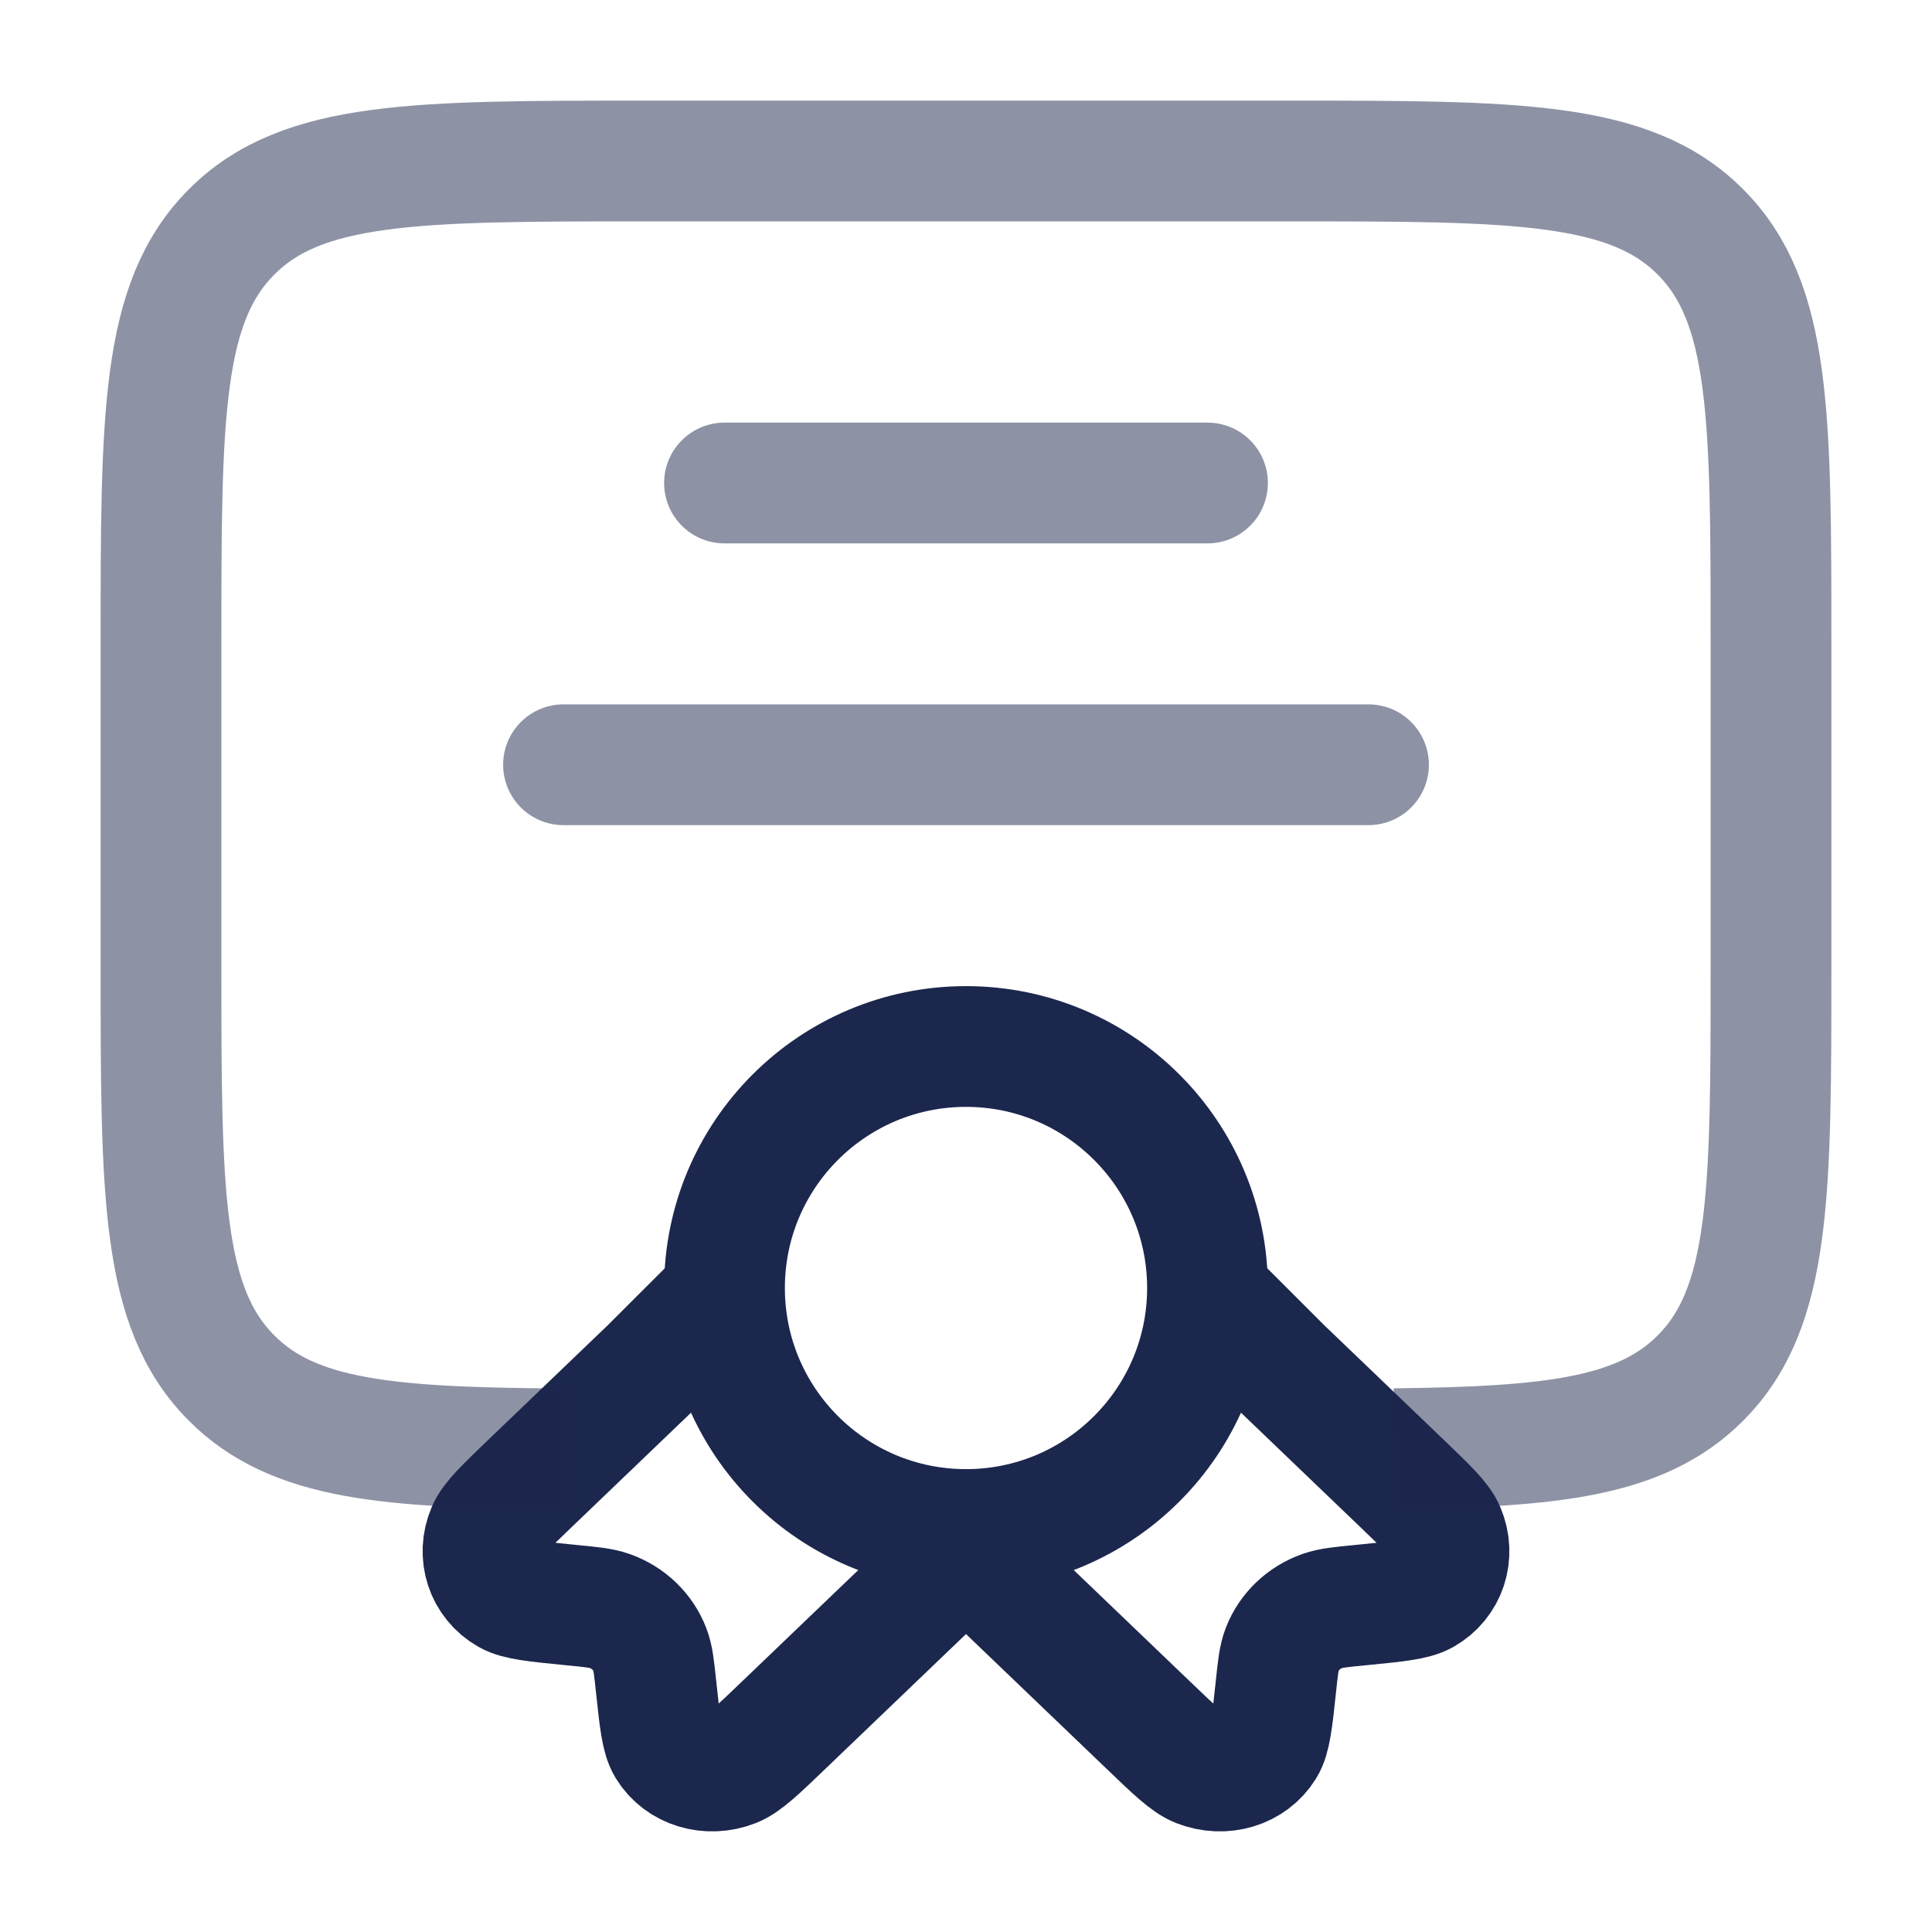
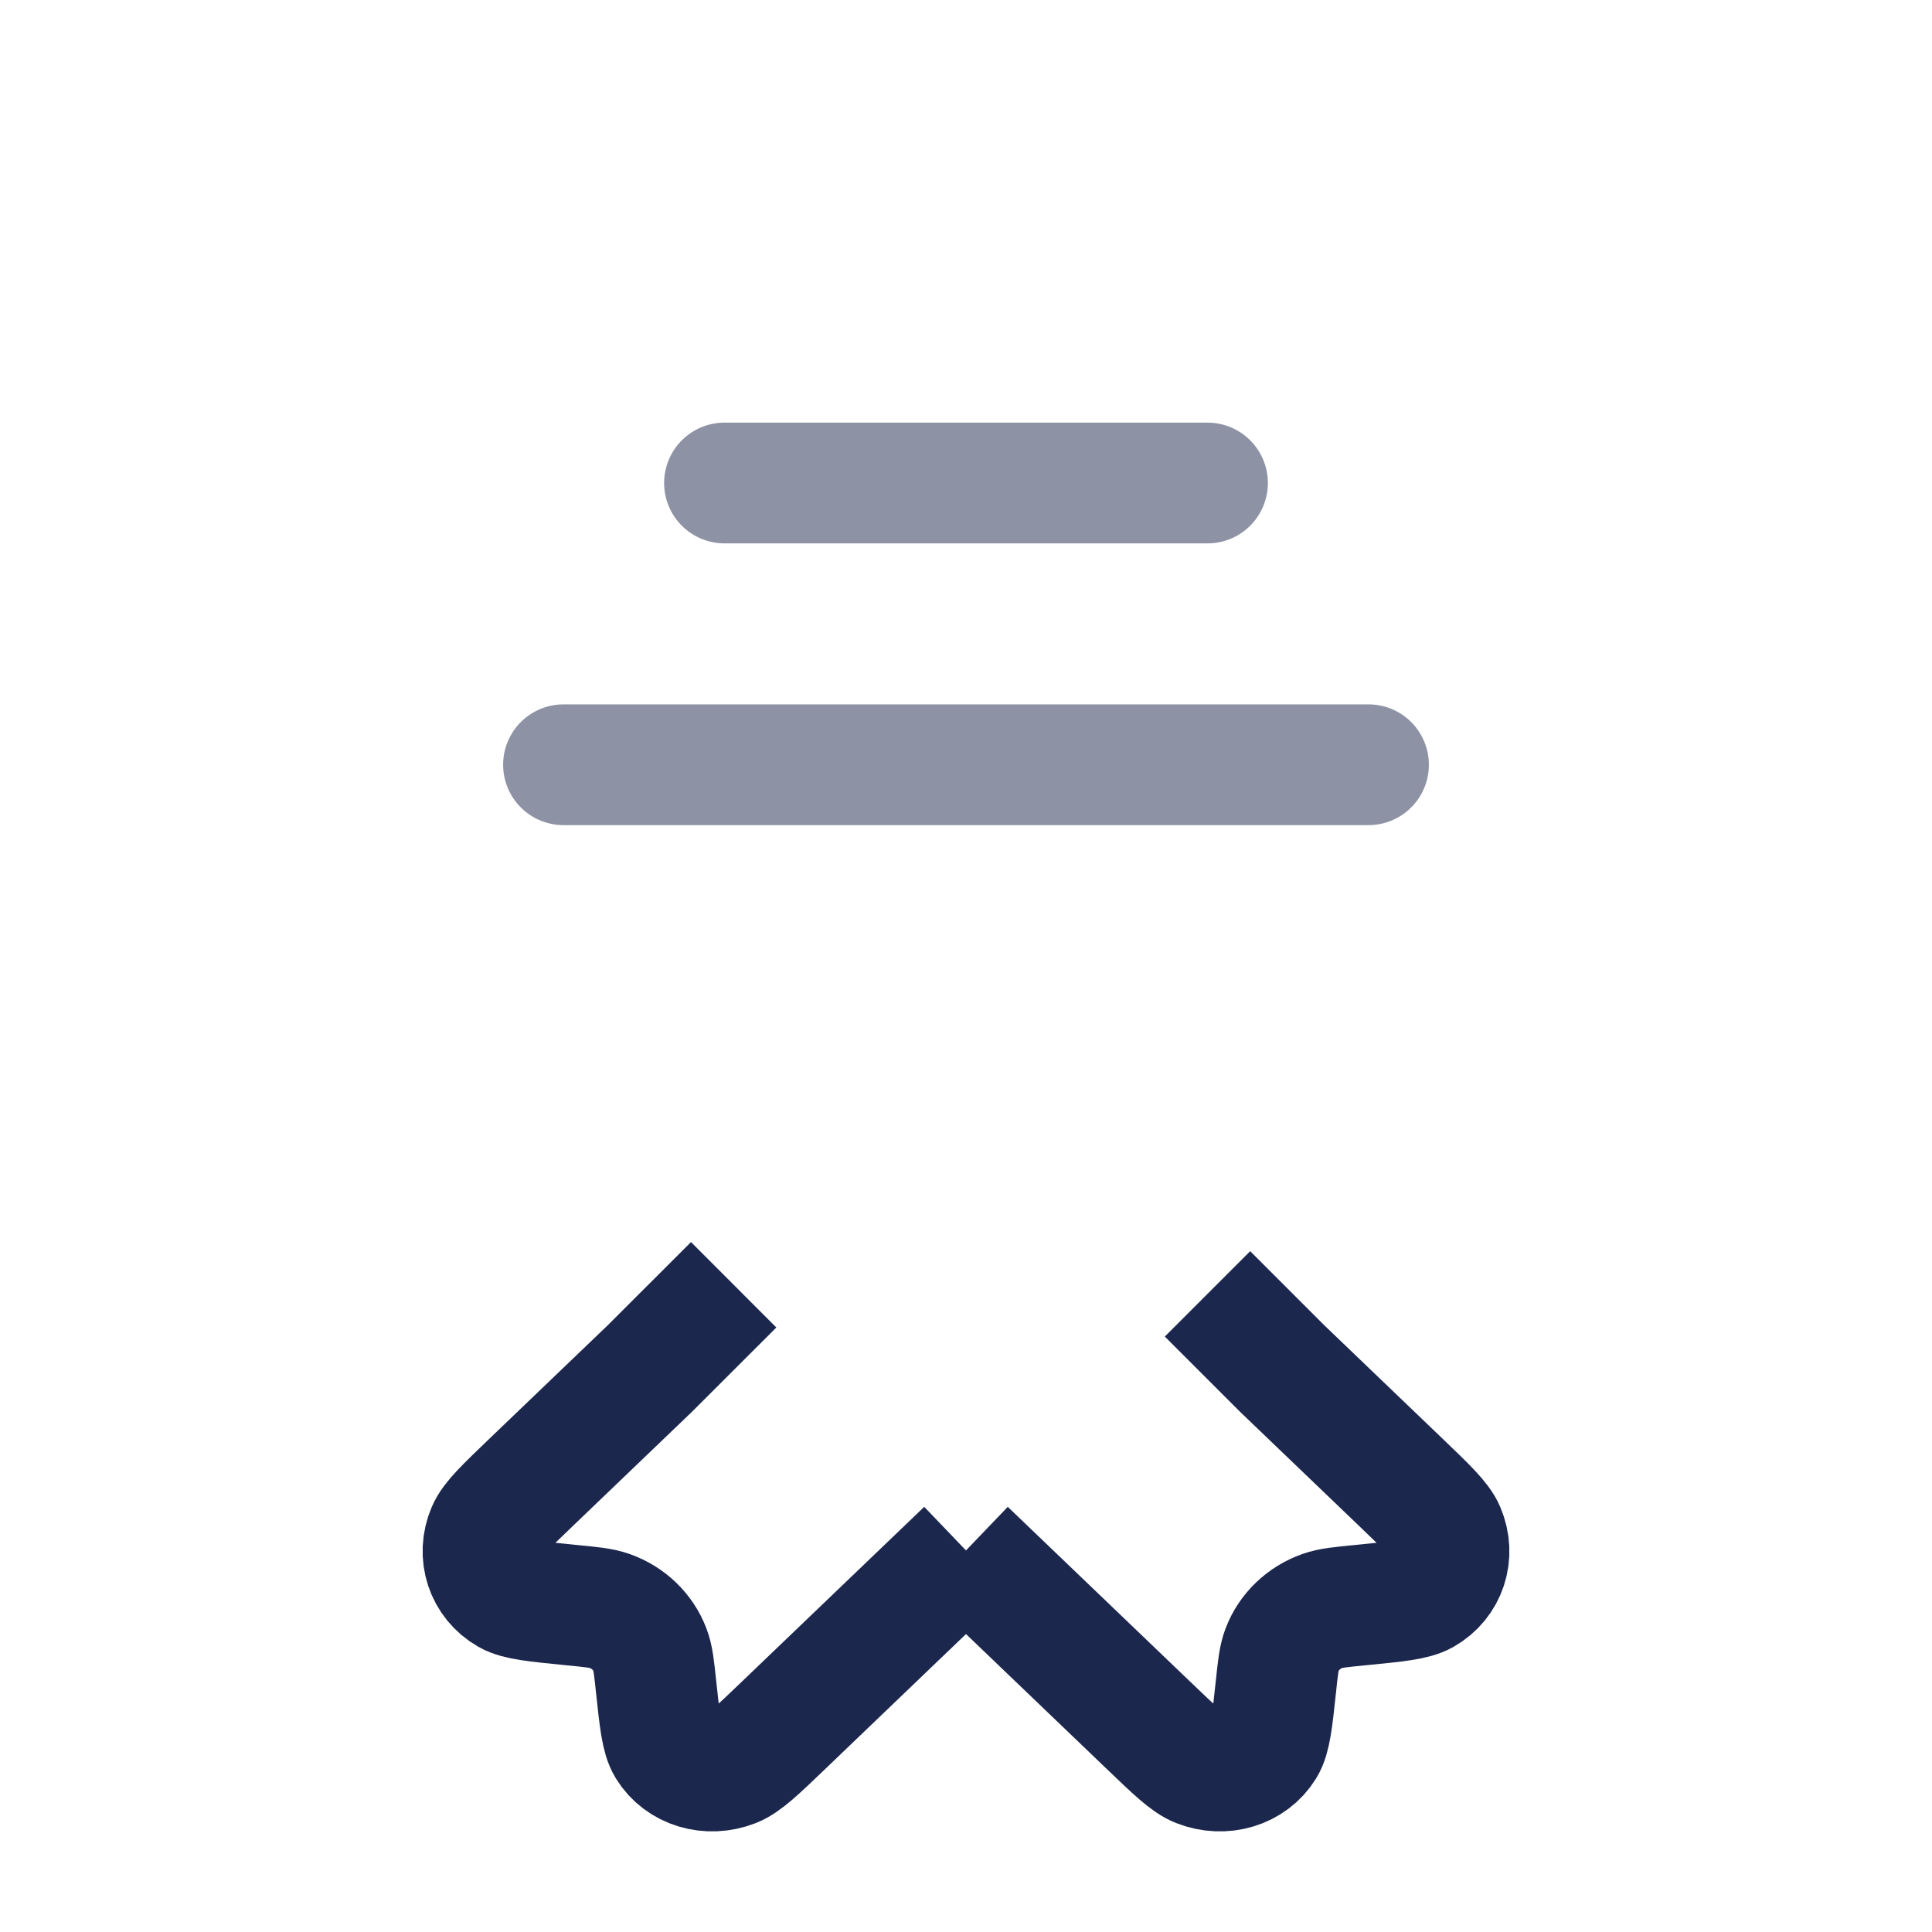
<svg xmlns="http://www.w3.org/2000/svg" width="800px" height="800px" viewBox="0 0 24 24" fill="none">
-   <circle cx="12" cy="16" r="3" stroke="#1C274D" stroke-width="1.5" />
  <path d="M12 19.26L9.737 21.429C9.413 21.74 9.251 21.895 9.114 21.949C8.801 22.072 8.454 21.967 8.29 21.7C8.218 21.583 8.195 21.372 8.15 20.95C8.125 20.711 8.112 20.592 8.073 20.492C7.987 20.269 7.806 20.095 7.573 20.012C7.469 19.975 7.344 19.963 7.096 19.939C6.655 19.895 6.435 19.874 6.313 19.805C6.035 19.647 5.925 19.314 6.053 19.015C6.109 18.883 6.271 18.728 6.595 18.417L8.073 17L9.114 15.96" stroke="#1C274D" stroke-width="1.5" />
  <path d="M12 19.26L14.263 21.429C14.587 21.74 14.749 21.895 14.886 21.949C15.199 22.072 15.546 21.967 15.71 21.7C15.782 21.583 15.805 21.372 15.85 20.95C15.875 20.711 15.888 20.592 15.927 20.492C16.013 20.269 16.194 20.095 16.427 20.012C16.532 19.975 16.656 19.963 16.904 19.939C17.345 19.896 17.565 19.874 17.687 19.805C17.965 19.647 18.075 19.315 17.947 19.015C17.891 18.883 17.729 18.728 17.405 18.417L15.927 17L15 16.073" stroke="#1C274D" stroke-width="1.5" />
-   <path opacity="0.5" d="M17.32 17.996C19.292 17.975 20.392 17.851 21.121 17.121C22 16.243 22 14.828 22 12V8C22 5.172 22 3.757 21.121 2.879C20.243 2 18.828 2 16 2L8 2C5.172 2 3.757 2 2.879 2.879C2 3.757 2 5.172 2 8L2 12C2 14.828 2 16.243 2.879 17.121C3.647 17.89 4.825 17.986 7 17.998" stroke="#1C274D" stroke-width="1.5" />
  <path opacity="0.5" d="M9 6L15 6" stroke="#1C274D" stroke-width="1.5" stroke-linecap="round" />
  <path opacity="0.5" d="M7 9.5H17" stroke="#1C274D" stroke-width="1.5" stroke-linecap="round" />
</svg>